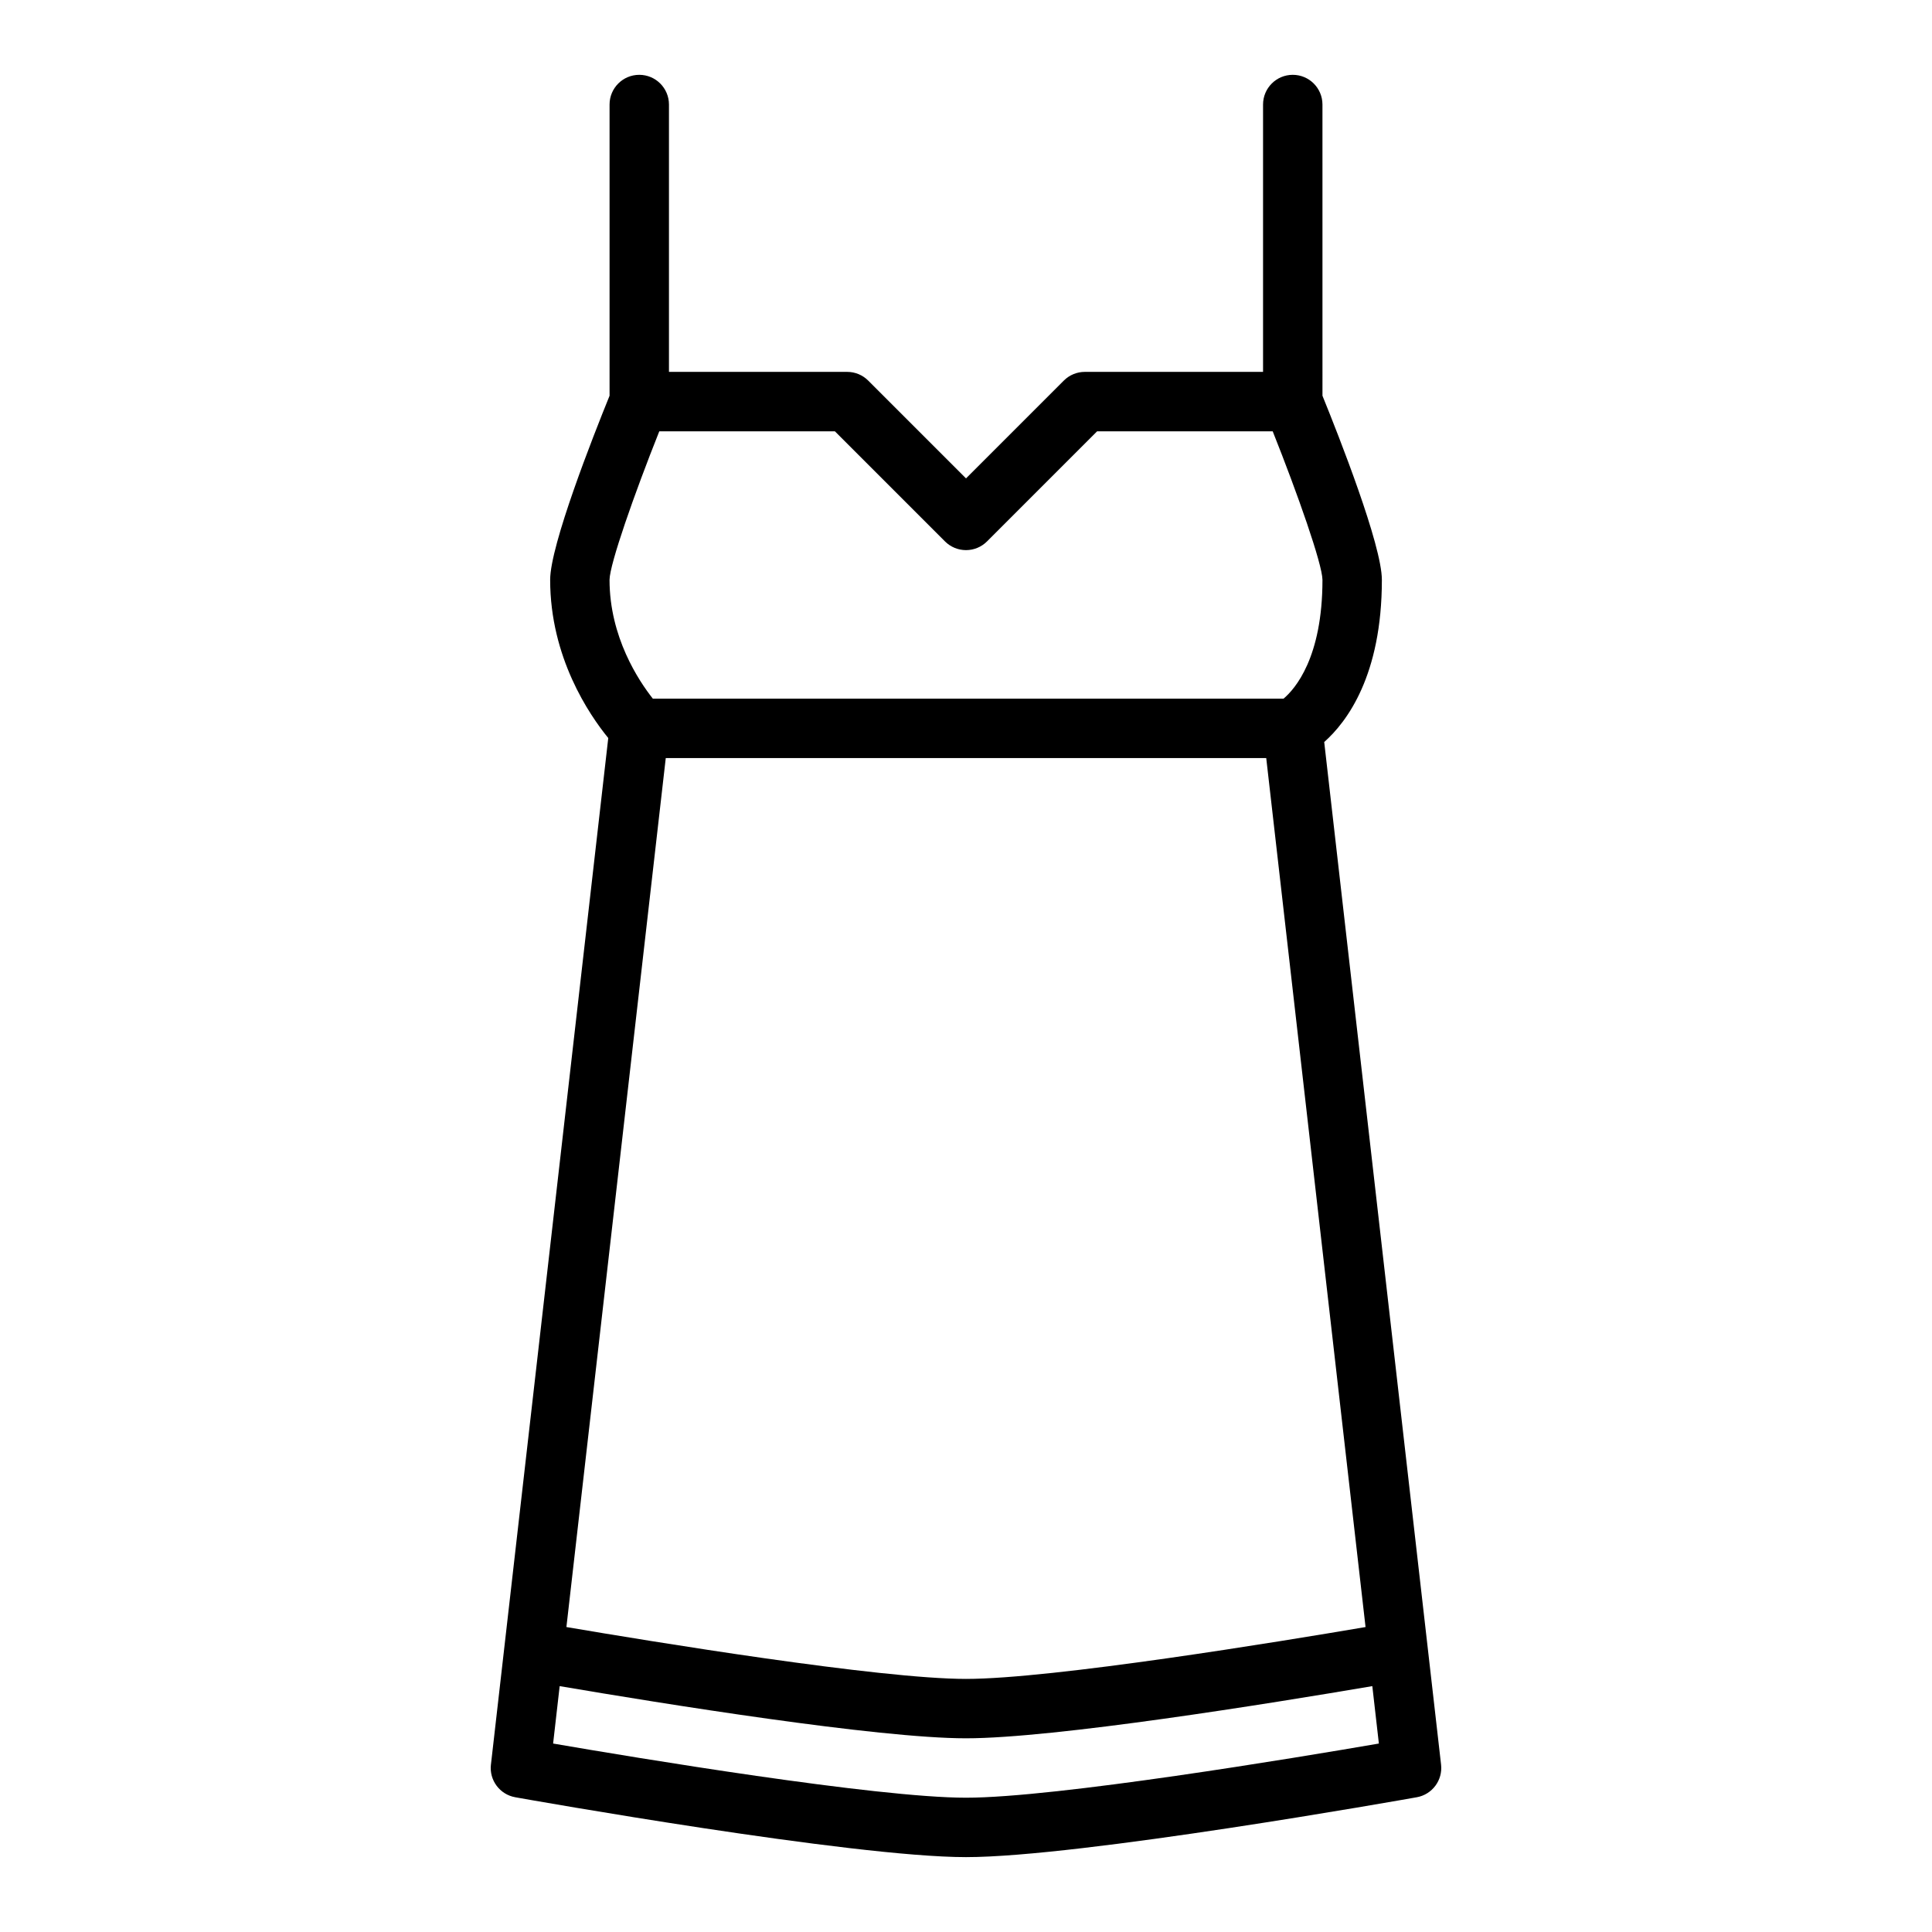
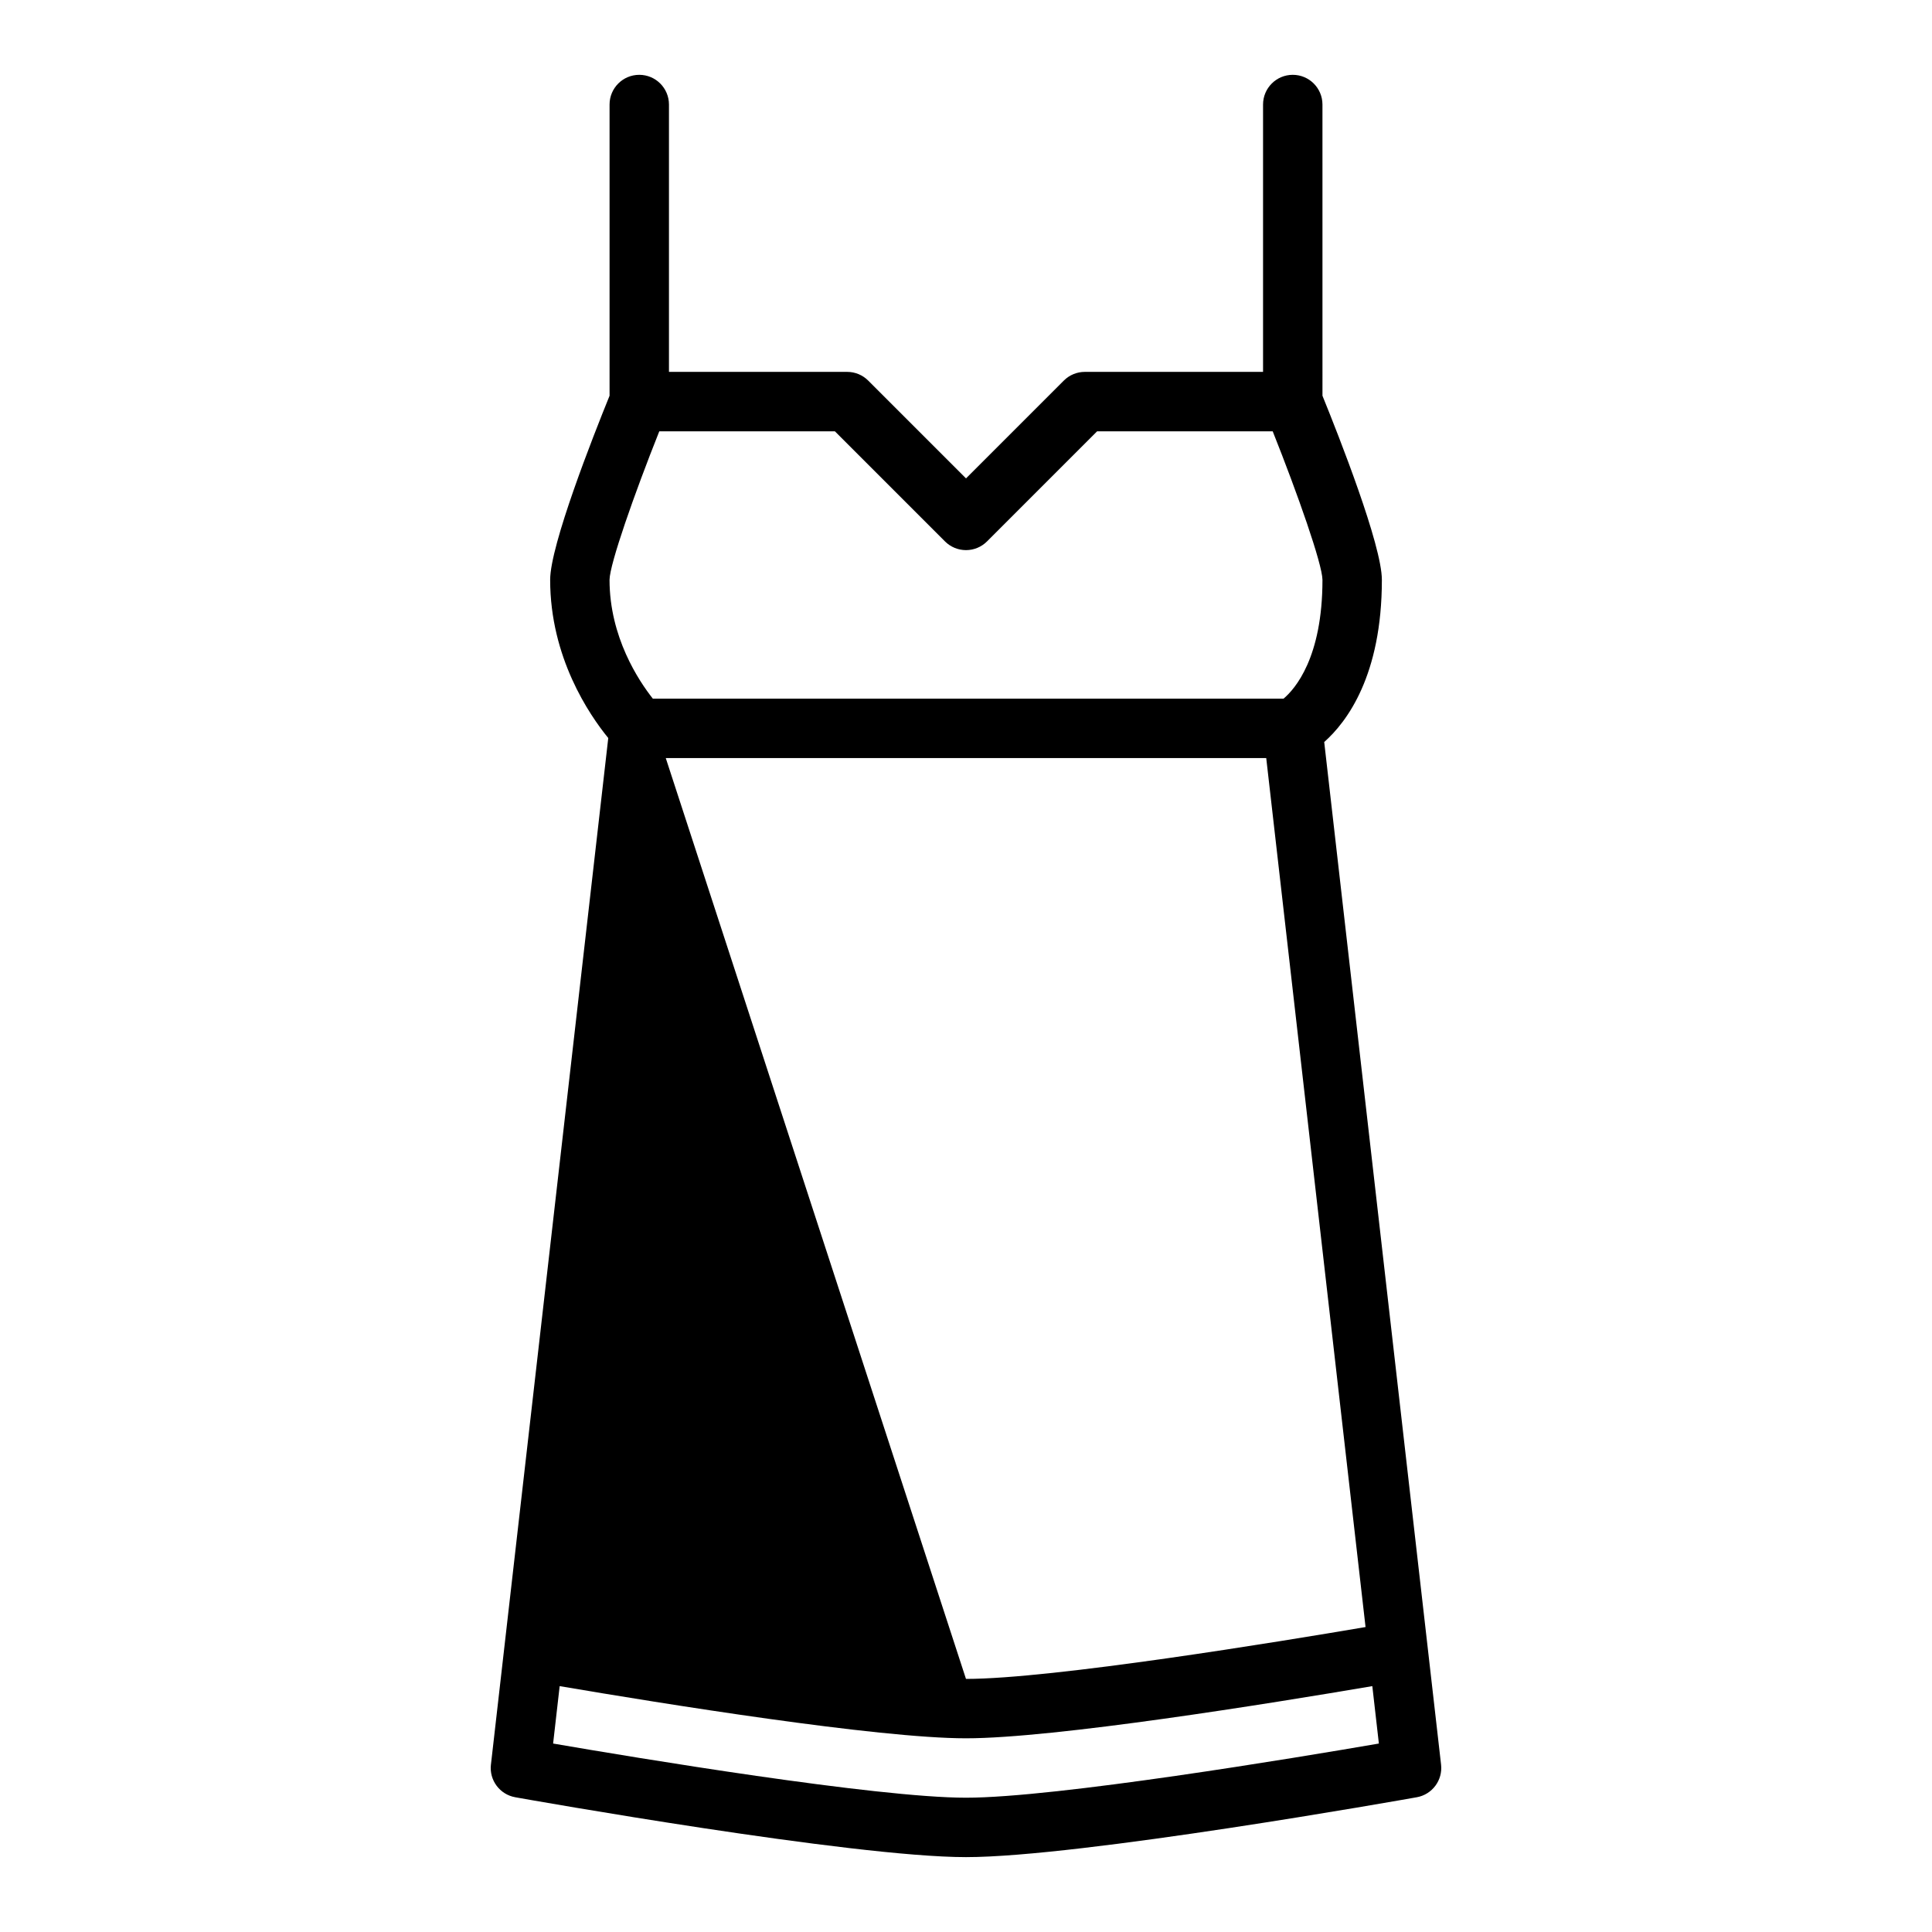
<svg xmlns="http://www.w3.org/2000/svg" fill="#000000" width="800px" height="800px" version="1.1" viewBox="144 144 512 512">
-   <path d="m280.54 620.29c3.629 0.648 89.328 15.867 119.46 15.867s115.83-15.219 119.46-15.867c4.09-0.73 6.91-4.516 6.438-8.645l-30.969-271c6.012-5.328 15.281-17.66 15.281-42.988 0-9.16-11.367-38.008-15.742-48.777l-0.004-77.176c0-4.348-3.523-7.875-7.871-7.875s-7.871 3.527-7.871 7.875v70.848h-47.23c-2.09 0-4.094 0.828-5.566 2.305l-25.922 25.922-25.922-25.922c-1.477-1.477-3.481-2.305-5.566-2.305h-47.234v-70.848c0-4.348-3.523-7.875-7.871-7.875s-7.871 3.527-7.871 7.875v77.176c-4.379 10.77-15.742 39.617-15.742 48.777 0 20.566 10.367 35.766 15.398 41.93l-31.094 272.06-0.004-0.004c-0.473 4.133 2.352 7.918 6.445 8.645zm119.46 0.121c-23.832 0-87.762-10.629-109.42-14.355l1.738-15.215c27.258 4.637 84.246 13.828 107.68 13.828s80.418-9.191 107.68-13.828l1.738 15.215c-21.652 3.731-85.574 14.355-109.41 14.355zm-81.281-362.11h46.535l29.18 29.184c1.477 1.477 3.481 2.305 5.566 2.305 2.09 0 4.09-0.828 5.566-2.305l29.18-29.184h46.531c6.637 16.645 13.141 35.184 13.188 39.359 0 20.664-7.293 28.945-10.309 31.488h-167.15c-3.746-4.734-11.473-16.336-11.473-31.488 0.043-4.172 6.547-22.715 13.184-39.359zm1.715 86.594h159.13l26.32 230.29c-22.434 3.82-82.961 13.746-105.89 13.746s-83.453-9.926-105.89-13.746z" />
+   <path d="m280.54 620.29c3.629 0.648 89.328 15.867 119.46 15.867s115.83-15.219 119.46-15.867c4.09-0.73 6.91-4.516 6.438-8.645l-30.969-271c6.012-5.328 15.281-17.66 15.281-42.988 0-9.16-11.367-38.008-15.742-48.777l-0.004-77.176c0-4.348-3.523-7.875-7.871-7.875s-7.871 3.527-7.871 7.875v70.848h-47.23c-2.09 0-4.094 0.828-5.566 2.305l-25.922 25.922-25.922-25.922c-1.477-1.477-3.481-2.305-5.566-2.305h-47.234v-70.848c0-4.348-3.523-7.875-7.871-7.875s-7.871 3.527-7.871 7.875v77.176c-4.379 10.77-15.742 39.617-15.742 48.777 0 20.566 10.367 35.766 15.398 41.93l-31.094 272.06-0.004-0.004c-0.473 4.133 2.352 7.918 6.445 8.645zm119.46 0.121c-23.832 0-87.762-10.629-109.42-14.355l1.738-15.215c27.258 4.637 84.246 13.828 107.68 13.828s80.418-9.191 107.68-13.828l1.738 15.215c-21.652 3.731-85.574 14.355-109.41 14.355zm-81.281-362.11h46.535l29.18 29.184c1.477 1.477 3.481 2.305 5.566 2.305 2.09 0 4.09-0.828 5.566-2.305l29.18-29.184h46.531c6.637 16.645 13.141 35.184 13.188 39.359 0 20.664-7.293 28.945-10.309 31.488h-167.15c-3.746-4.734-11.473-16.336-11.473-31.488 0.043-4.172 6.547-22.715 13.184-39.359zm1.715 86.594h159.13l26.32 230.29c-22.434 3.82-82.961 13.746-105.89 13.746z" />
</svg>